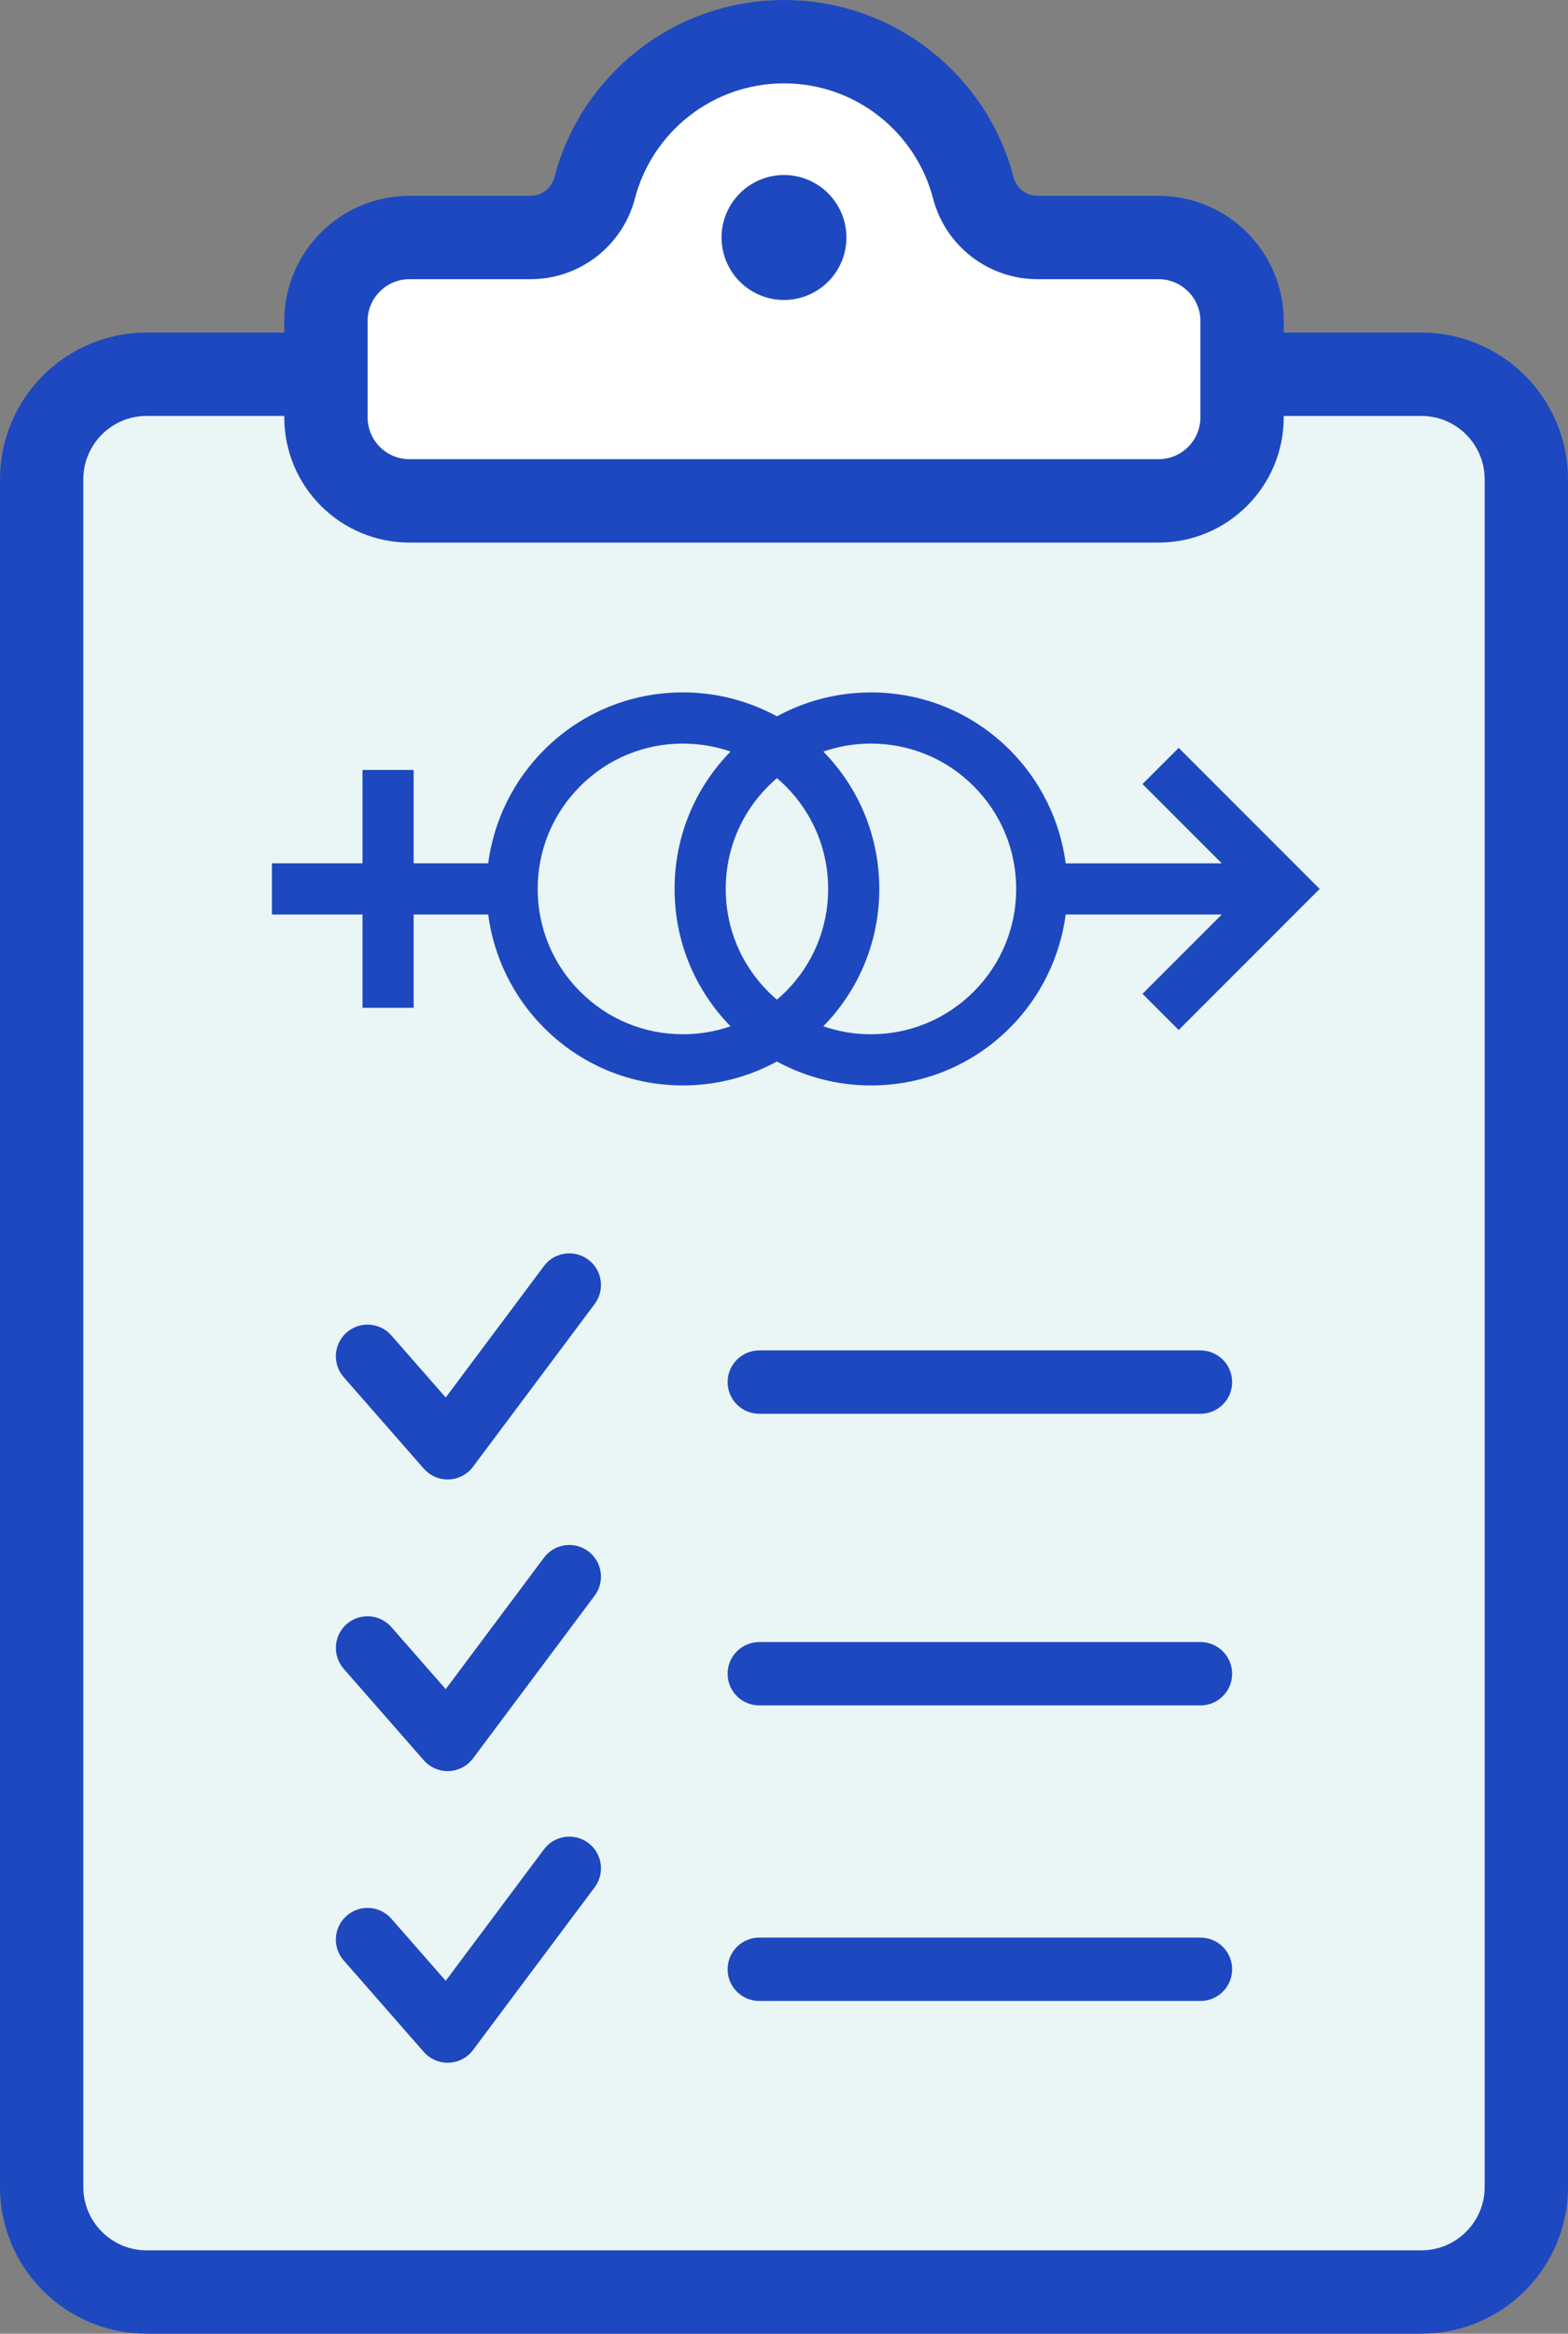
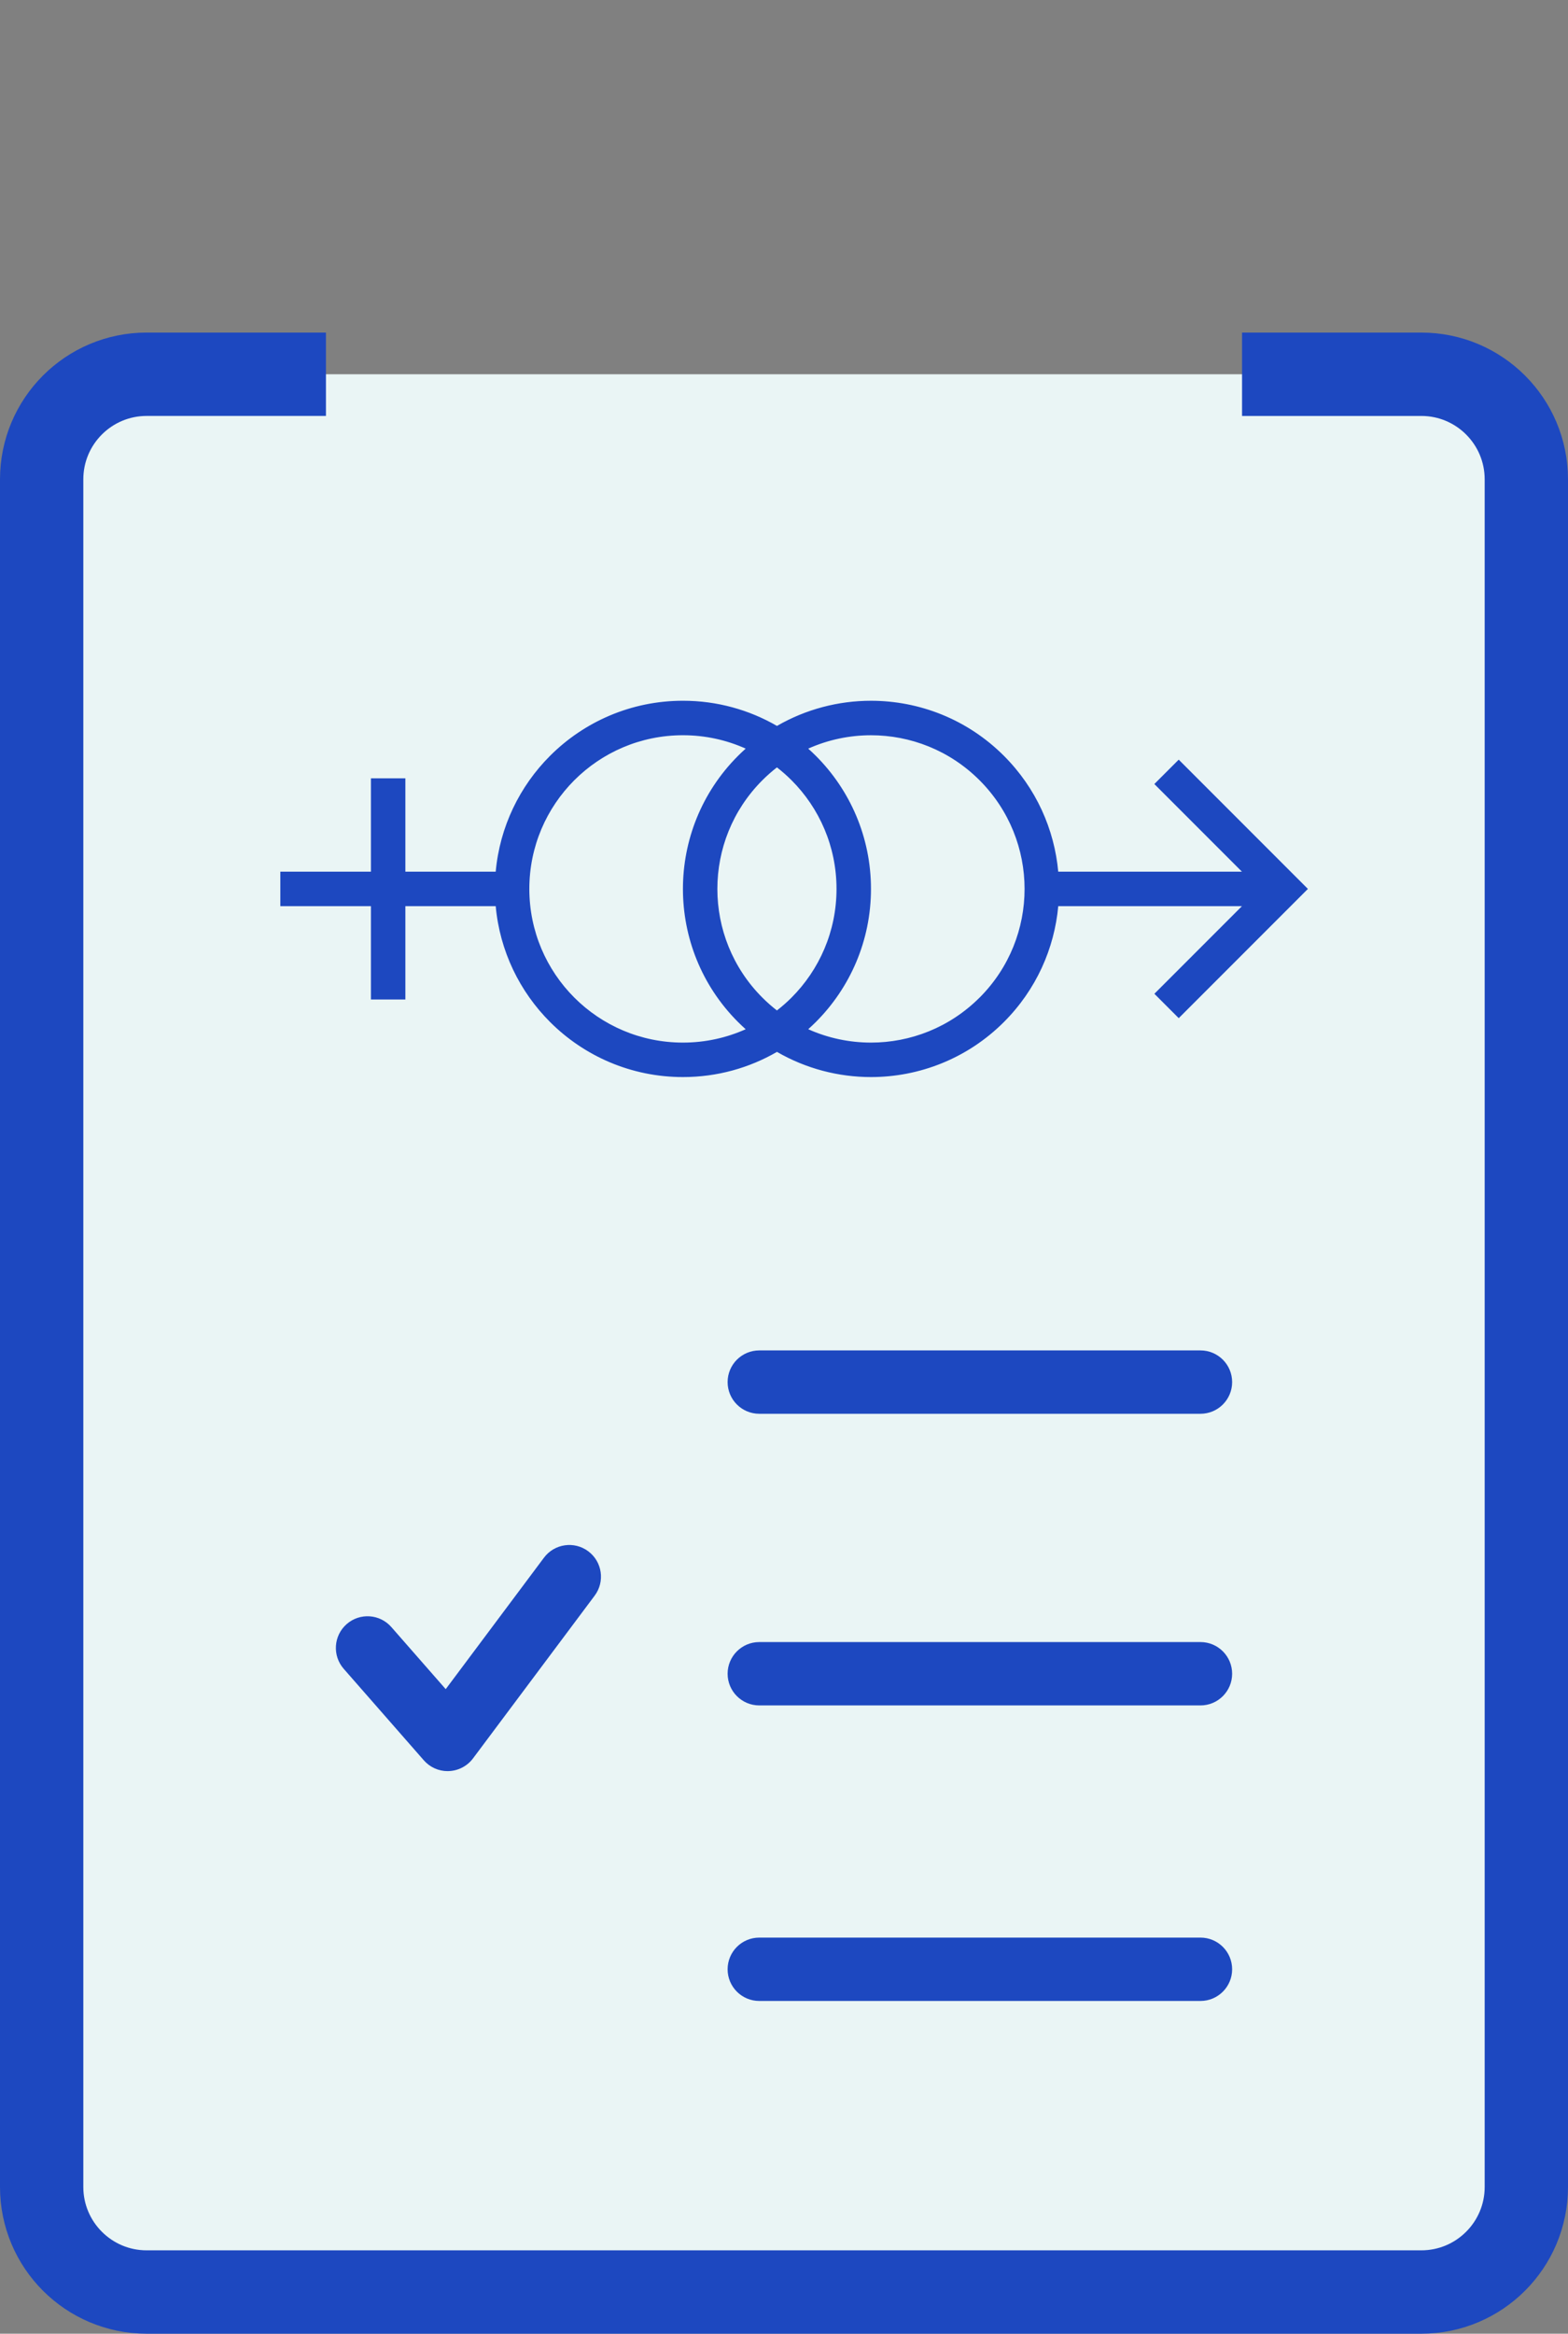
<svg xmlns="http://www.w3.org/2000/svg" id="Layer_2" data-name="Layer 2" viewBox="0 0 939.08 1396.8">
  <rect x="0" y="0" width="939.08" height="1396.8" fill="#808080" stroke="none" />
  <defs>
    <style>
      .cls-1 {
        fill: #fff;
      }

      .cls-1, .cls-2 {
        stroke: #1d48c0;
        stroke-linejoin: round;
        stroke-width: 49.9px;
      }

      .cls-3 {
        fill-rule: evenodd;
      }

      .cls-3, .cls-4 {
        fill: #1d48c0;
        stroke-width: 0px;
      }

      .cls-2 {
        fill: #eaf5f5;
      }
    </style>
  </defs>
  <g id="Layer_3" data-name="Layer 3">
    <path class="cls-2" d="M743.87,224.01h107.36c34.74,0,62.9,28.16,62.9,62.9v1022.04c0,34.74-28.16,62.9-62.9,62.9H87.85c-34.74,0-62.9-28.16-62.9-62.9V286.9c0-34.74,28.16-62.9,62.9-62.9h107.36" />
-     <path class="cls-1" d="M693.85,142.16h-72.45c-18.06,0-33.88-12.15-38.43-29.63-13.12-50.39-58.93-87.58-113.43-87.58s-100.31,37.19-113.43,87.58c-4.55,17.47-20.37,29.63-38.43,29.63h-72.45c-27.62,0-50.02,22.39-50.02,50.02v57.59c0,27.62,22.39,50.02,50.02,50.02h448.63c27.62,0,50.02-22.39,50.02-50.02v-57.59c0-27.62-22.39-50.02-50.02-50.02Z" />
-     <circle class="cls-4" cx="469.54" cy="142.16" r="37.39" transform="translate(158.51 521.55) rotate(-67.5)" />
    <g>
      <path class="cls-4" d="M718.97,846.19h-264.24c-10.47,0-18.96-8.49-18.96-18.96s8.49-18.96,18.96-18.96h264.24c10.47,0,18.96,8.49,18.96,18.96s-8.49,18.96-18.96,18.96Z" />
      <path class="cls-4" d="M718.97,1197.64h-264.24c-10.47,0-18.96-8.49-18.96-18.96s8.49-18.96,18.96-18.96h264.24c10.47,0,18.96,8.49,18.96,18.96s-8.49,18.96-18.96,18.96Z" />
-       <path class="cls-4" d="M268.09,885.52c-5.45,0-10.65-2.35-14.26-6.47l-47.98-54.77c-6.9-7.88-6.11-19.86,1.77-26.76,7.88-6.9,19.86-6.11,26.76,1.77l32.56,37.16,58.84-78.68c6.27-8.39,18.16-10.1,26.54-3.83,8.39,6.27,10.1,18.16,3.83,26.54l-72.86,97.42c-3.43,4.58-8.74,7.37-14.45,7.59-.24,0-.49.01-.73.01Z" />
      <path class="cls-4" d="M718.97,1020.75h-264.24c-10.47,0-18.96-8.49-18.96-18.96s8.49-18.96,18.96-18.96h264.24c10.47,0,18.96,8.49,18.96,18.96s-8.49,18.96-18.96,18.96Z" />
      <path class="cls-4" d="M268.09,1060.08c-5.45,0-10.65-2.35-14.26-6.47l-47.98-54.77c-6.9-7.88-6.11-19.86,1.77-26.76,7.88-6.9,19.86-6.11,26.76,1.77l32.56,37.16,58.84-78.68c6.27-8.39,18.16-10.1,26.54-3.83,8.39,6.27,10.1,18.16,3.83,26.54l-72.86,97.42c-3.43,4.58-8.74,7.37-14.45,7.59-.24,0-.49.01-.73.01Z" />
-       <path class="cls-4" d="M268.09,1234.64c-5.45,0-10.65-2.35-14.26-6.47l-47.98-54.77c-6.9-7.88-6.11-19.86,1.77-26.76,7.88-6.9,19.86-6.11,26.76,1.77l32.56,37.16,58.84-78.68c6.27-8.39,18.16-10.1,26.54-3.83,8.39,6.27,10.1,18.16,3.83,26.54l-72.86,97.42c-3.43,4.58-8.74,7.37-14.45,7.59-.24,0-.49.01-.73.01Z" />
    </g>
    <g>
      <path class="cls-3" d="M705.93,454.68l-14.59,14.59,52.46,52.46h-110.02c-2.31-25.29-13.15-49.96-32.51-69.32-21.99-21.99-50.82-32.98-79.63-32.98-19.47,0-38.95,5.03-56.31,15.06-16.56-9.58-35.79-15.07-56.3-15.07-31.1,0-59.25,12.61-79.63,32.99-18.1,18.1-30.07,42.33-32.52,69.31h-54.1v-55.86h-20.63v55.86h-54.26v20.64h54.26v55.86h20.63v-55.86h54.1c2.45,26.98,14.42,51.21,32.52,69.31,20.38,20.38,48.54,32.99,79.63,32.99,20.51,0,39.74-5.49,56.3-15.07,17.37,10.04,36.84,15.07,56.31,15.07,28.82,0,57.65-11,79.64-32.98,19.36-19.36,30.2-44.03,32.51-69.32h110.02s-52.45,52.45-52.45,52.45l14.59,14.59,77.36-77.36-77.36-77.36ZM409.01,624.03c-25.4,0-48.4-10.3-65.05-26.94-16.64-16.64-26.94-39.64-26.94-65.05s10.3-48.4,26.94-65.04c16.64-16.64,39.64-26.94,65.05-26.94,13.39,0,26.11,2.86,37.58,8.01-1.56,1.4-3.1,2.84-4.6,4.35-21.99,21.99-32.98,50.81-32.98,79.64,0,28.82,10.99,57.64,32.98,79.63,1.5,1.5,3.04,2.95,4.6,4.34-11.47,5.14-24.19,8-37.58,8ZM474.05,467c16.64,16.64,26.94,39.64,26.94,65.04s-10.3,48.4-26.94,65.05c-2.75,2.75-5.67,5.32-8.75,7.7-3.03-2.35-5.95-4.92-8.73-7.7-17.96-17.96-26.94-41.51-26.94-65.04s8.98-47.08,26.95-65.04c2.78-2.78,5.7-5.35,8.73-7.7,3.07,2.38,6,4.95,8.74,7.7ZM586.67,597.09c-17.96,17.96-41.51,26.95-65.04,26.94-12.83,0-25.66-2.67-37.59-8.01,1.57-1.41,3.11-2.85,4.6-4.34,20.38-20.38,32.99-48.54,32.99-79.63s-12.61-59.25-32.99-79.63c-1.49-1.49-3.03-2.94-4.6-4.34,11.93-5.34,24.76-8.01,37.59-8.01,23.54,0,47.08,8.98,65.04,26.95,17.96,17.96,26.95,41.51,26.95,65.04,0,23.54-8.98,47.08-26.94,65.04Z" />
-       <path class="cls-4" d="M409.01,649.67c-31.42,0-60.95-12.24-83.17-34.46-18.34-18.34-30.12-42.29-33.46-67.85h-44.63v55.86h-30.63v-55.86h-54.26v-30.64h54.26v-55.86h30.63v55.86h44.63c3.34-25.56,15.12-49.51,33.46-67.85,22.22-22.22,51.75-34.45,83.17-34.45,19.71,0,39.11,4.95,56.31,14.34,17.2-9.38,36.6-14.33,56.3-14.33h0c31.42,0,60.96,12.23,83.17,34.45,18.32,18.32,30.1,42.27,33.45,67.86h93.48s-47.46-47.46-47.46-47.46l21.66-21.66,84.43,84.43-84.43,84.43-21.66-21.66,47.45-47.45h-93.48c-3.35,25.59-15.13,49.54-33.45,67.86-22.21,22.21-51.75,34.45-83.16,34.45h-.02c-19.7,0-39.1-4.95-56.3-14.33-17.19,9.39-36.6,14.33-56.3,14.33ZM237.75,537.37h63.67l.41,4.55c2.27,24.93,13.3,48.46,31.08,66.23,20.33,20.33,47.35,31.53,76.1,31.53,18.91,0,37.52-4.98,53.8-14.4l2.5-1.45,2.5,1.45c16.29,9.42,34.9,14.4,53.8,14.4,0,0,0,0,.02,0,28.75,0,55.77-11.19,76.09-31.52,17.75-17.75,28.79-41.28,31.07-66.24l.42-4.54h126.66l-57.45,57.45,7.52,7.52,70.29-70.29-70.29-70.29-7.52,7.52,57.46,57.46h-126.66s-.42-4.54-.42-4.54c-2.28-24.96-13.32-48.49-31.07-66.24-20.33-20.33-47.35-31.52-76.1-31.52h0c-18.91,0-37.51,4.98-53.8,14.39l-2.5,1.45-2.5-1.45c-16.28-9.42-34.89-14.4-53.8-14.4-28.74,0-55.77,11.2-76.1,31.53-17.77,17.77-28.81,41.29-31.08,66.23l-.41,4.55h-63.67v-55.86h-10.63v55.86h-54.26v10.64h54.26v55.86h10.63v-55.86ZM521.63,629.04h0c-13.77,0-27.1-2.84-39.63-8.45l-7.04-3.15,5.75-5.14c1.56-1.4,3.04-2.8,4.4-4.15,20.33-20.33,31.53-47.36,31.53-76.1s-11.2-55.77-31.53-76.1c-1.35-1.35-2.83-2.75-4.4-4.15l-5.75-5.14,7.04-3.15c12.53-5.61,25.86-8.45,39.63-8.45,25.9,0,50.26,10.09,68.58,28.41,18.32,18.32,28.41,42.68,28.41,68.58,0,25.9-10.09,50.26-28.41,68.58-18.32,18.32-42.67,28.41-68.57,28.41ZM493.12,614.26c9.14,3.18,18.7,4.78,28.5,4.78h0c23.23,0,45.07-9.05,61.5-25.48,16.43-16.43,25.48-38.28,25.48-61.51,0-23.23-9.05-45.08-25.48-61.51-16.43-16.43-38.28-25.48-61.51-25.48-9.8,0-19.36,1.61-28.5,4.78,21.62,22.1,33.5,51.24,33.5,82.2s-11.89,60.1-33.51,82.21ZM409.01,629.03c-25.91,0-50.27-10.09-68.58-28.41-18.32-18.31-28.41-42.67-28.41-68.58s10.09-50.27,28.41-68.58c18.31-18.32,42.67-28.41,68.58-28.41,13.79,0,27.13,2.84,39.63,8.44l7.03,3.15-5.74,5.14c-1.54,1.38-3.02,2.78-4.4,4.16-20.32,20.32-31.52,47.35-31.52,76.1,0,28.75,11.19,55.77,31.52,76.1,1.38,1.38,2.86,2.77,4.4,4.15l5.74,5.14-7.03,3.15c-12.5,5.6-25.83,8.44-39.63,8.44ZM409.01,445.06c-23.24,0-45.08,9.05-61.51,25.48-16.43,16.43-25.48,38.27-25.48,61.51s9.05,45.08,25.48,61.51c16.43,16.43,38.27,25.48,61.51,25.48,9.82,0,19.37-1.6,28.5-4.77-21.61-22.1-33.5-51.24-33.5-82.21,0-30.97,11.89-60.12,33.5-82.21-9.13-3.17-18.68-4.77-28.5-4.77ZM465.3,611.12l-3.06-2.38c-3.21-2.49-6.31-5.22-9.2-8.11-18.32-18.32-28.41-42.67-28.41-68.58s10.09-50.26,28.41-68.58c2.89-2.89,5.99-5.62,9.2-8.12l3.06-2.38,3.07,2.38c3.25,2.52,6.35,5.25,9.21,8.11,18.32,18.32,28.4,42.67,28.4,68.58s-10.09,50.27-28.4,68.58c-2.87,2.87-5.97,5.6-9.22,8.12l-3.06,2.38ZM465.31,465.75c-1.79,1.53-3.53,3.13-5.2,4.79-16.43,16.43-25.48,38.28-25.48,61.51s9.05,45.08,25.48,61.51c1.66,1.66,3.4,3.27,5.2,4.79,1.81-1.54,3.55-3.14,5.21-4.8,16.43-16.43,25.47-38.27,25.47-61.51s-9.05-45.08-25.47-61.51c-1.65-1.65-3.4-3.26-5.2-4.79Z" />
    </g>
  </g>
</svg>